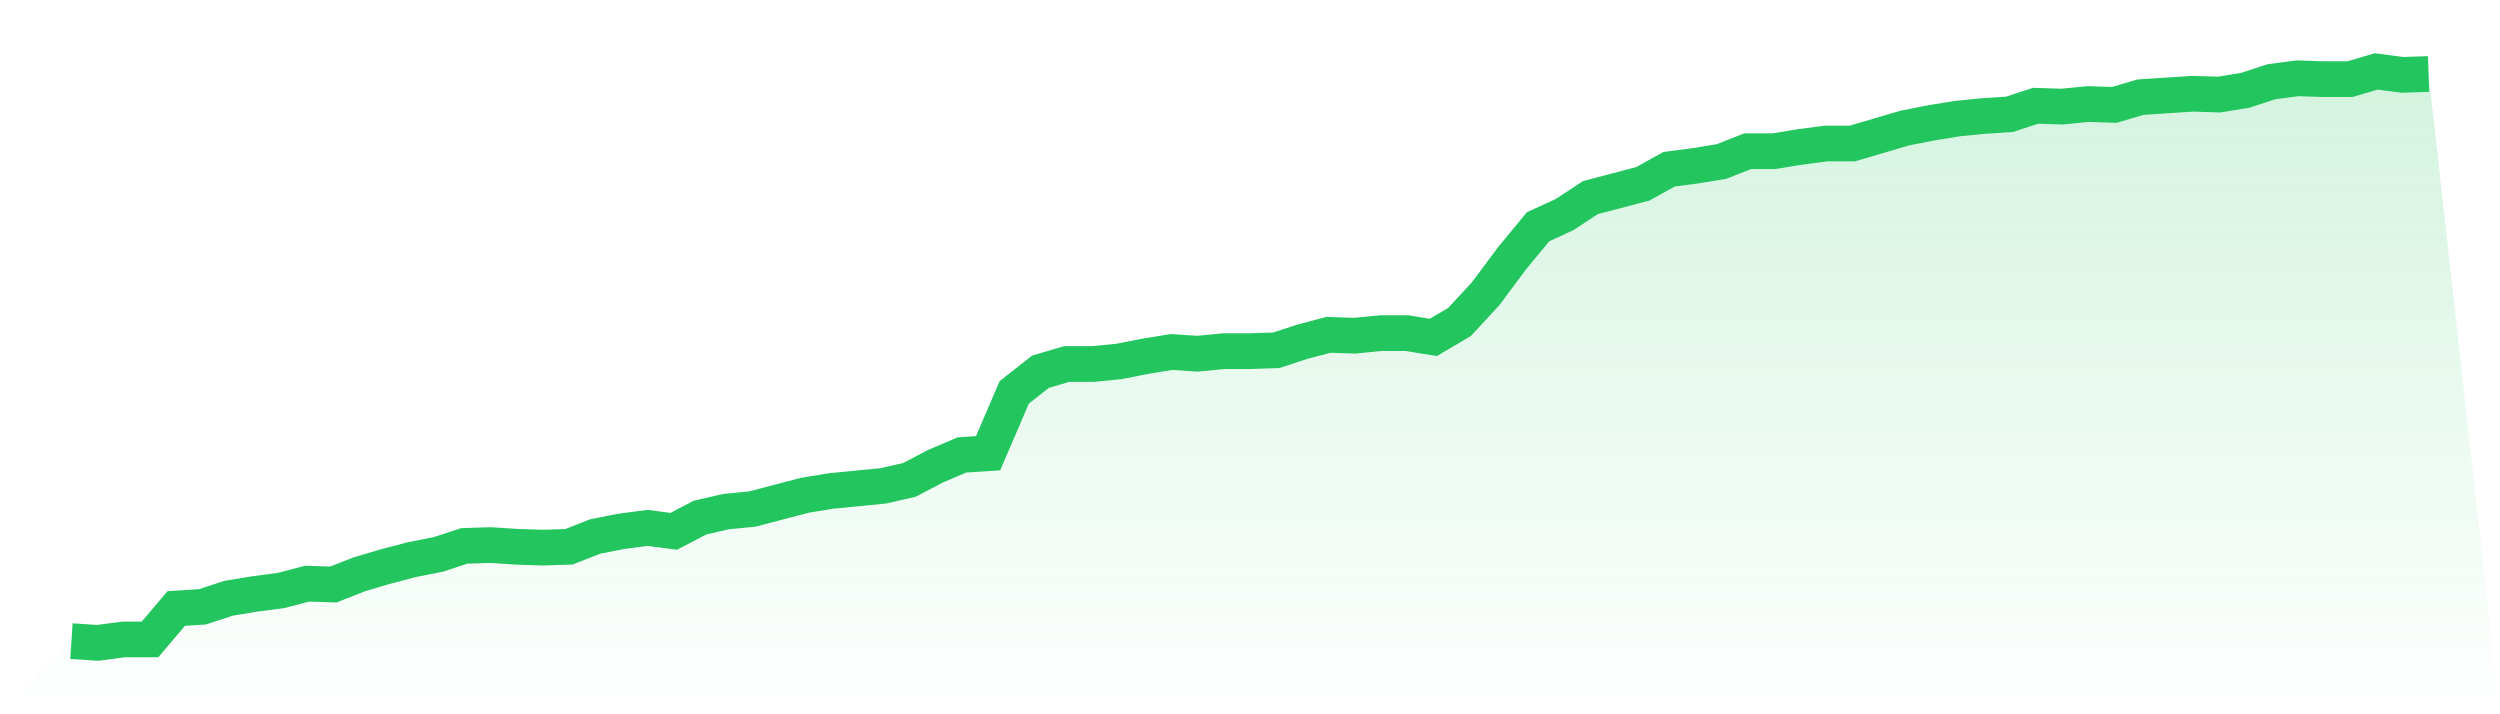
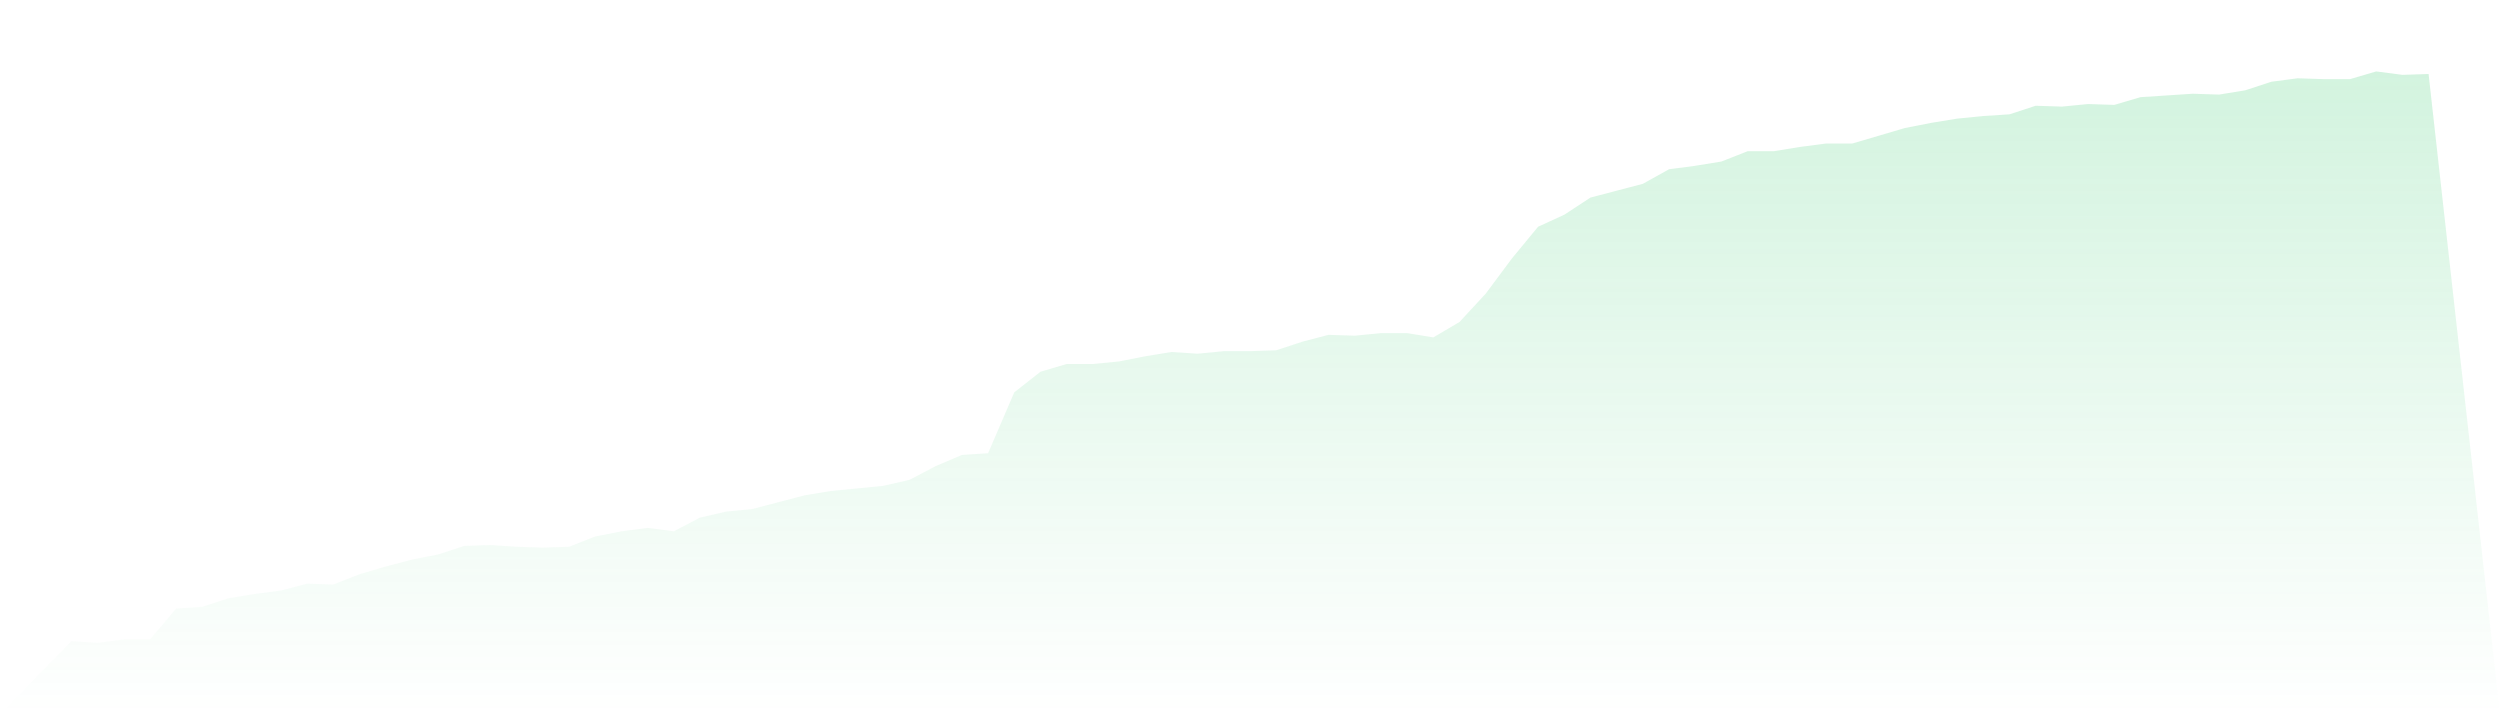
<svg xmlns="http://www.w3.org/2000/svg" viewBox="0 0 140 40">
  <defs>
    <linearGradient id="gradient" x1="0" x2="0" y1="0" y2="1">
      <stop offset="0%" stop-color="#22c55e" stop-opacity="0.2" />
      <stop offset="100%" stop-color="#22c55e" stop-opacity="0" />
    </linearGradient>
  </defs>
  <path d="M4,35.904 L4,35.904 L5.467,36 L6.933,35.808 L8.4,35.808 L9.867,34.078 L11.333,33.982 L12.8,33.502 L14.267,33.261 L15.733,33.069 L17.2,32.685 L18.667,32.733 L20.133,32.156 L21.6,31.724 L23.067,31.339 L24.533,31.051 L26,30.571 L27.467,30.523 L28.933,30.619 L30.4,30.667 L31.867,30.619 L33.333,30.042 L34.8,29.754 L36.267,29.562 L37.733,29.754 L39.2,28.985 L40.667,28.649 L42.133,28.505 L43.6,28.12 L45.067,27.736 L46.533,27.495 L48,27.351 L49.467,27.207 L50.933,26.871 L52.4,26.102 L53.867,25.477 L55.333,25.381 L56.8,21.97 L58.267,20.817 L59.733,20.384 L61.2,20.384 L62.667,20.24 L64.133,19.952 L65.6,19.712 L67.067,19.808 L68.533,19.664 L70,19.664 L71.467,19.616 L72.933,19.135 L74.4,18.751 L75.867,18.799 L77.333,18.655 L78.8,18.655 L80.267,18.895 L81.733,18.03 L83.2,16.444 L84.667,14.474 L86.133,12.697 L87.6,12.024 L89.067,11.063 L90.533,10.679 L92,10.294 L93.467,9.477 L94.933,9.285 L96.4,9.045 L97.867,8.468 L99.333,8.468 L100.8,8.228 L102.267,8.036 L103.733,8.036 L105.2,7.604 L106.667,7.171 L108.133,6.883 L109.6,6.643 L111.067,6.498 L112.533,6.402 L114,5.922 L115.467,5.97 L116.933,5.826 L118.4,5.874 L119.867,5.441 L121.333,5.345 L122.8,5.249 L124.267,5.297 L125.733,5.057 L127.2,4.577 L128.667,4.384 L130.133,4.432 L131.6,4.432 L133.067,4 L134.533,4.192 L136,4.144 L140,40 L0,40 z" fill="url(#gradient)" />
-   <path d="M4,35.904 L4,35.904 L5.467,36 L6.933,35.808 L8.4,35.808 L9.867,34.078 L11.333,33.982 L12.8,33.502 L14.267,33.261 L15.733,33.069 L17.2,32.685 L18.667,32.733 L20.133,32.156 L21.6,31.724 L23.067,31.339 L24.533,31.051 L26,30.571 L27.467,30.523 L28.933,30.619 L30.4,30.667 L31.867,30.619 L33.333,30.042 L34.8,29.754 L36.267,29.562 L37.733,29.754 L39.2,28.985 L40.667,28.649 L42.133,28.505 L43.6,28.12 L45.067,27.736 L46.533,27.495 L48,27.351 L49.467,27.207 L50.933,26.871 L52.4,26.102 L53.867,25.477 L55.333,25.381 L56.8,21.97 L58.267,20.817 L59.733,20.384 L61.2,20.384 L62.667,20.24 L64.133,19.952 L65.6,19.712 L67.067,19.808 L68.533,19.664 L70,19.664 L71.467,19.616 L72.933,19.135 L74.4,18.751 L75.867,18.799 L77.333,18.655 L78.8,18.655 L80.267,18.895 L81.733,18.03 L83.2,16.444 L84.667,14.474 L86.133,12.697 L87.6,12.024 L89.067,11.063 L90.533,10.679 L92,10.294 L93.467,9.477 L94.933,9.285 L96.4,9.045 L97.867,8.468 L99.333,8.468 L100.8,8.228 L102.267,8.036 L103.733,8.036 L105.2,7.604 L106.667,7.171 L108.133,6.883 L109.6,6.643 L111.067,6.498 L112.533,6.402 L114,5.922 L115.467,5.97 L116.933,5.826 L118.4,5.874 L119.867,5.441 L121.333,5.345 L122.8,5.249 L124.267,5.297 L125.733,5.057 L127.2,4.577 L128.667,4.384 L130.133,4.432 L131.6,4.432 L133.067,4 L134.533,4.192 L136,4.144" fill="none" stroke="#22c55e" stroke-width="2" />
</svg>